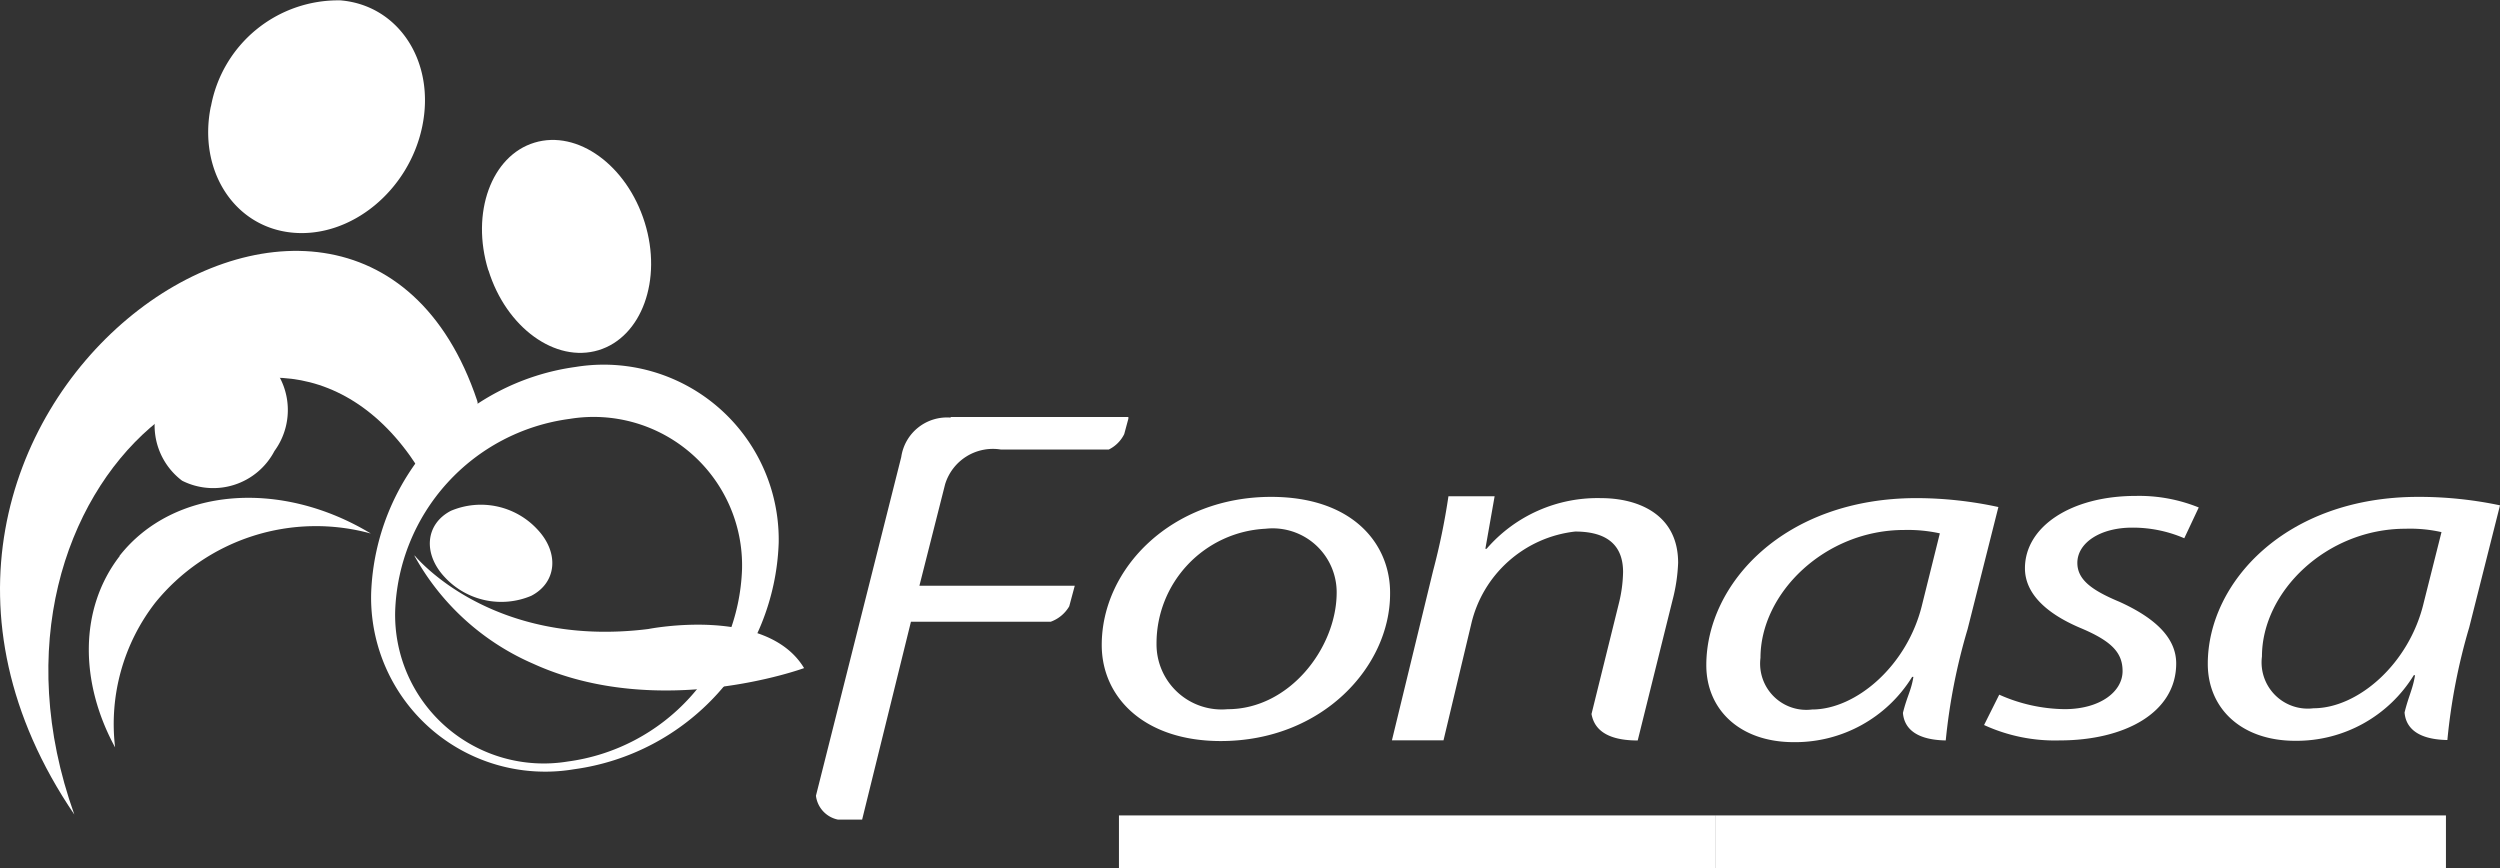
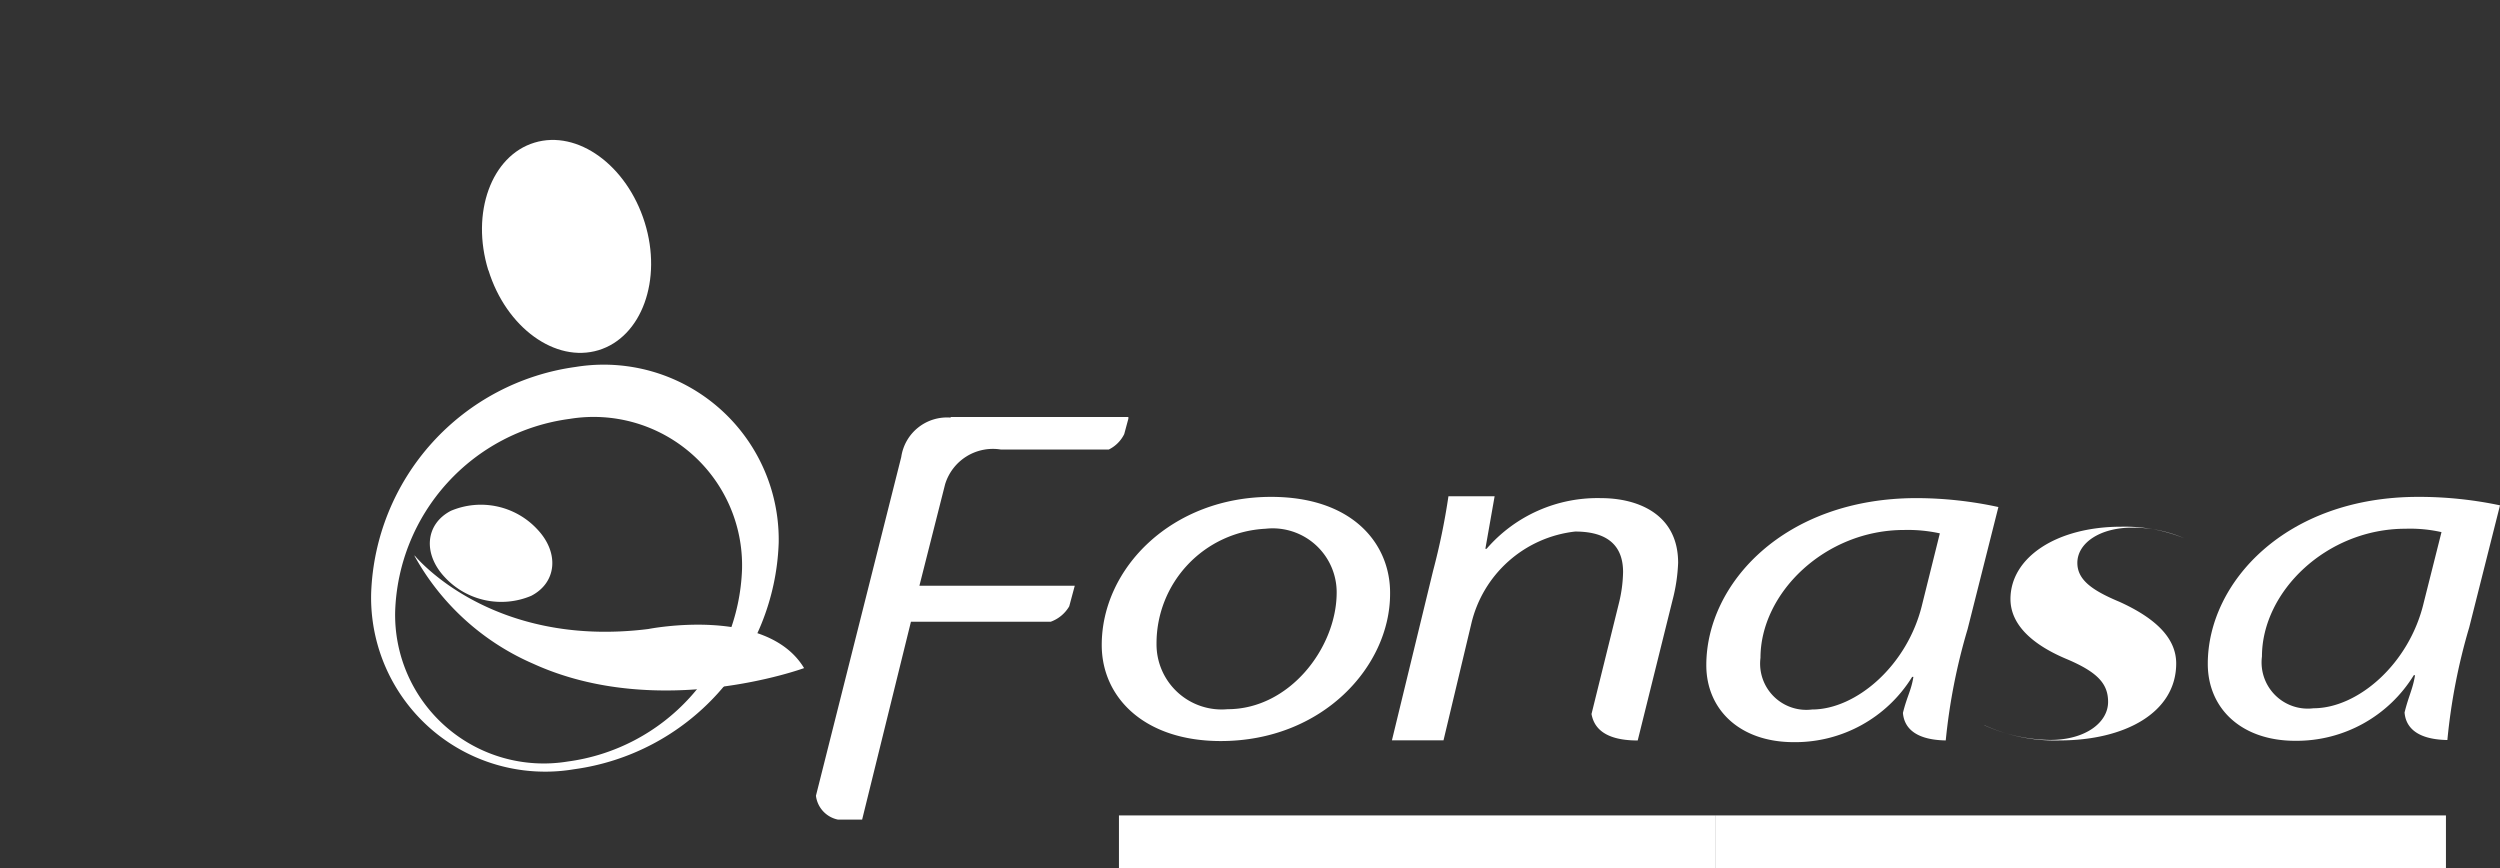
<svg xmlns="http://www.w3.org/2000/svg" width="115.155" height="40" viewBox="0 0 115.155 40">
  <rect x="0" y="0" width="115.155" height="40" fill="#333333" stroke="none" />
  <g id="logo-fonasa" transform="translate(-0.003 -27.977)">
-     <path id="Trazado_47" data-name="Trazado 47" d="M19.539,53.777C12.9,42.388-2.091,53.855,3.426,69.294c-12.5-18.4,12.836-36.126,18.559-19.056.284.837-2.071,4.184-2.447,3.546" transform="translate(0 -3.799)" fill="#fff" fill-rule="evenodd" />
-     <path id="Trazado_48" data-name="Trazado 48" d="M13.649,32.865c-.61,2.964,1.078,5.581,3.766,5.829s5.361-1.936,5.971-4.9-1.078-5.574-3.766-5.8a5.958,5.958,0,0,0-5.971,4.9" transform="translate(-3.932)" fill="#fff" fill-rule="evenodd" />
    <path id="Trazado_49" data-name="Trazado 49" d="M31.6,42.868c-.816-2.645.142-5.276,2.128-5.879s4.255,1.042,5.078,3.681-.142,5.276-2.128,5.879-4.255-1.042-5.071-3.681" transform="translate(-9.105 -2.442)" fill="#fff" fill-rule="evenodd" />
-     <path id="Trazado_50" data-name="Trazado 50" d="M11.321,56.216a3.184,3.184,0,0,1-.645-4.432,3.188,3.188,0,0,1,4.255-1.369,3.2,3.2,0,0,1,.645,4.432,3.183,3.183,0,0,1-4.255,1.369" transform="translate(-2.93 -6.097)" fill="#fff" fill-rule="evenodd" />
-     <path id="Trazado_51" data-name="Trazado 51" d="M7.182,62.051c2.482-3.17,7.432-3.546,11.581-1.035A9.531,9.531,0,0,0,8.834,64.2a9.113,9.113,0,0,0-1.851,6.666c-1.631-2.993-1.667-6.383.213-8.815" transform="translate(-1.678 -8.463)" fill="#fff" />
    <path id="Trazado_52" data-name="Trazado 52" d="M33.528,50.842A10.907,10.907,0,0,0,24.11,61.267a8.018,8.018,0,0,0,9.347,8.106,10.9,10.9,0,0,0,9.425-10.425A8.059,8.059,0,0,0,33.528,50.842Zm-.369,18.176A6.844,6.844,0,0,1,25.216,62.1a9.255,9.255,0,0,1,8.035-8.865,6.837,6.837,0,0,1,7.943,6.915A9.262,9.262,0,0,1,33.159,69.018Z" transform="translate(-7.011 -5.963)" fill="#fff" fill-rule="evenodd" />
    <path id="Trazado_53" data-name="Trazado 53" d="M26.93,63.34s3.475,4.3,10.765,3.39c0,0,5.439-1.085,7.177,1.8,0,0-6.666,2.447-12.475-.2a11.443,11.443,0,0,1-5.468-4.964" transform="translate(-7.831 -9.779)" fill="#fff" fill-rule="evenodd" />
    <path id="Trazado_54" data-name="Trazado 54" d="M32.871,61.276a3.546,3.546,0,0,0-3.979-.851c-1.177.61-1.3,1.979-.277,3.064a3.546,3.546,0,0,0,3.979.851c1.177-.61,1.3-1.986.277-3.064" transform="translate(-8.12 -8.919)" fill="#fff" fill-rule="evenodd" />
    <path id="Trazado_55" data-name="Trazado 55" d="M59.191,54.12h8.2V54.2l-.191.709a1.56,1.56,0,0,1-.709.709H61.51a2.3,2.3,0,0,0-2.56,1.6l-1.184,4.674h7.156l-.255.95a1.631,1.631,0,0,1-.851.709H57.376l-2.248,9.113H54.007A1.277,1.277,0,0,1,53,71.566l3.929-15.6a2.128,2.128,0,0,1,2.291-1.816" transform="translate(-15.413 -6.936)" fill="#fff" fill-rule="evenodd" />
    <path id="Trazado_56" data-name="Trazado 56" d="M92.786,70.511H90.41l1.894-7.8a31.125,31.125,0,0,0,.709-3.44H95.14l-.426,2.418h.057a6.751,6.751,0,0,1,5.276-2.333c1.652,0,3.546.709,3.546,2.979a7.95,7.95,0,0,1-.262,1.738l-1.6,6.446c-1.624,0-2.028-.667-2.128-1.22l1.277-5.163a6.383,6.383,0,0,0,.177-1.376c0-1.071-.553-1.865-2.206-1.865a5.549,5.549,0,0,0-4.787,4.255Z" transform="translate(-26.292 -8.434)" fill="#fff" fill-rule="evenodd" />
-     <path id="Trazado_57" data-name="Trazado 57" d="M128.87,69.8a7.8,7.8,0,0,0,3.482.709c2.986,0,5.368-1.269,5.368-3.546,0-1.227-1.05-2.128-2.61-2.837-1.277-.532-1.943-1.021-1.943-1.794,0-.915,1.042-1.624,2.525-1.624a5.985,5.985,0,0,1,2.4.489l.667-1.418a7.326,7.326,0,0,0-2.9-.532c-2.986,0-5.106,1.418-5.106,3.333,0,1.113.9,2.042,2.525,2.737,1.482.617,1.972,1.156,1.972,2,0,.95-1.042,1.752-2.667,1.752a7.56,7.56,0,0,1-3.014-.667Z" transform="translate(-37.477 -8.427)" fill="#fff" fill-rule="evenodd" />
+     <path id="Trazado_57" data-name="Trazado 57" d="M128.87,69.8a7.8,7.8,0,0,0,3.482.709c2.986,0,5.368-1.269,5.368-3.546,0-1.227-1.05-2.128-2.61-2.837-1.277-.532-1.943-1.021-1.943-1.794,0-.915,1.042-1.624,2.525-1.624a5.985,5.985,0,0,1,2.4.489a7.326,7.326,0,0,0-2.9-.532c-2.986,0-5.106,1.418-5.106,3.333,0,1.113.9,2.042,2.525,2.737,1.482.617,1.972,1.156,1.972,2,0,.95-1.042,1.752-2.667,1.752a7.56,7.56,0,0,1-3.014-.667Z" transform="translate(-37.477 -8.427)" fill="#fff" fill-rule="evenodd" />
    <path id="Trazado_58" data-name="Trazado 58" d="M120.517,59.39c-6.092,0-9.687,3.936-9.687,7.695,0,2.042,1.539,3.546,4.028,3.546a6.333,6.333,0,0,0,5.454-3.007h.057c-.1.631-.291.886-.482,1.659.043.546.4,1.241,1.972,1.269a27.27,27.27,0,0,1,1.007-5.127l1.418-5.624A17.957,17.957,0,0,0,120.517,59.39Zm.262,4.872c-.667,2.837-3.049,4.865-5.078,4.865a2.128,2.128,0,0,1-2.376-2.376c0-3,2.986-5.893,6.61-5.893a6.9,6.9,0,0,1,1.652.156Z" transform="translate(-32.231 -8.469)" fill="#fff" fill-rule="evenodd" />
    <path id="Trazado_59" data-name="Trazado 59" d="M153.087,59.31C147,59.31,143.4,63.246,143.4,67c0,2.05,1.539,3.546,4.035,3.546a6.34,6.34,0,0,0,5.454-3.021h.057c-.1.631-.291.943-.482,1.716.043.546.4,1.241,1.972,1.269a27.346,27.346,0,0,1,1.007-5.191L156.86,59.7a18.027,18.027,0,0,0-3.773-.39Zm.262,4.865c-.667,2.837-3.042,4.872-5.078,4.872a2.128,2.128,0,0,1-2.376-2.383c0-3,2.986-5.886,6.61-5.886a6.567,6.567,0,0,1,1.66.156Z" transform="translate(-41.702 -8.446)" fill="#fff" fill-rule="evenodd" />
    <path id="Trazado_60" data-name="Trazado 60" d="M79.361,59.31c-4.553,0-7.8,3.269-7.8,6.822,0,2.425,1.972,4.425,5.482,4.425h0c4.695,0,7.8-3.447,7.8-6.78C84.871,61.508,83.155,59.31,79.361,59.31Zm-2,9.78h0a3,3,0,0,1-3.276-3.021,5.285,5.285,0,0,1,5.021-5.291,2.948,2.948,0,0,1,3.276,3C82.347,66.288,80.2,69.09,77.361,69.09Z" transform="translate(-20.81 -8.446)" fill="#fff" fill-rule="evenodd" />
    <rect id="Rectángulo_19" data-name="Rectángulo 19" width="27.495" height="2.44" transform="translate(51.544 65.537)" fill="#fff" />
    <rect id="Rectángulo_20" data-name="Rectángulo 20" width="33.629" height="2.44" transform="translate(79.039 65.537)" fill="#fff" />
  </g>
</svg>